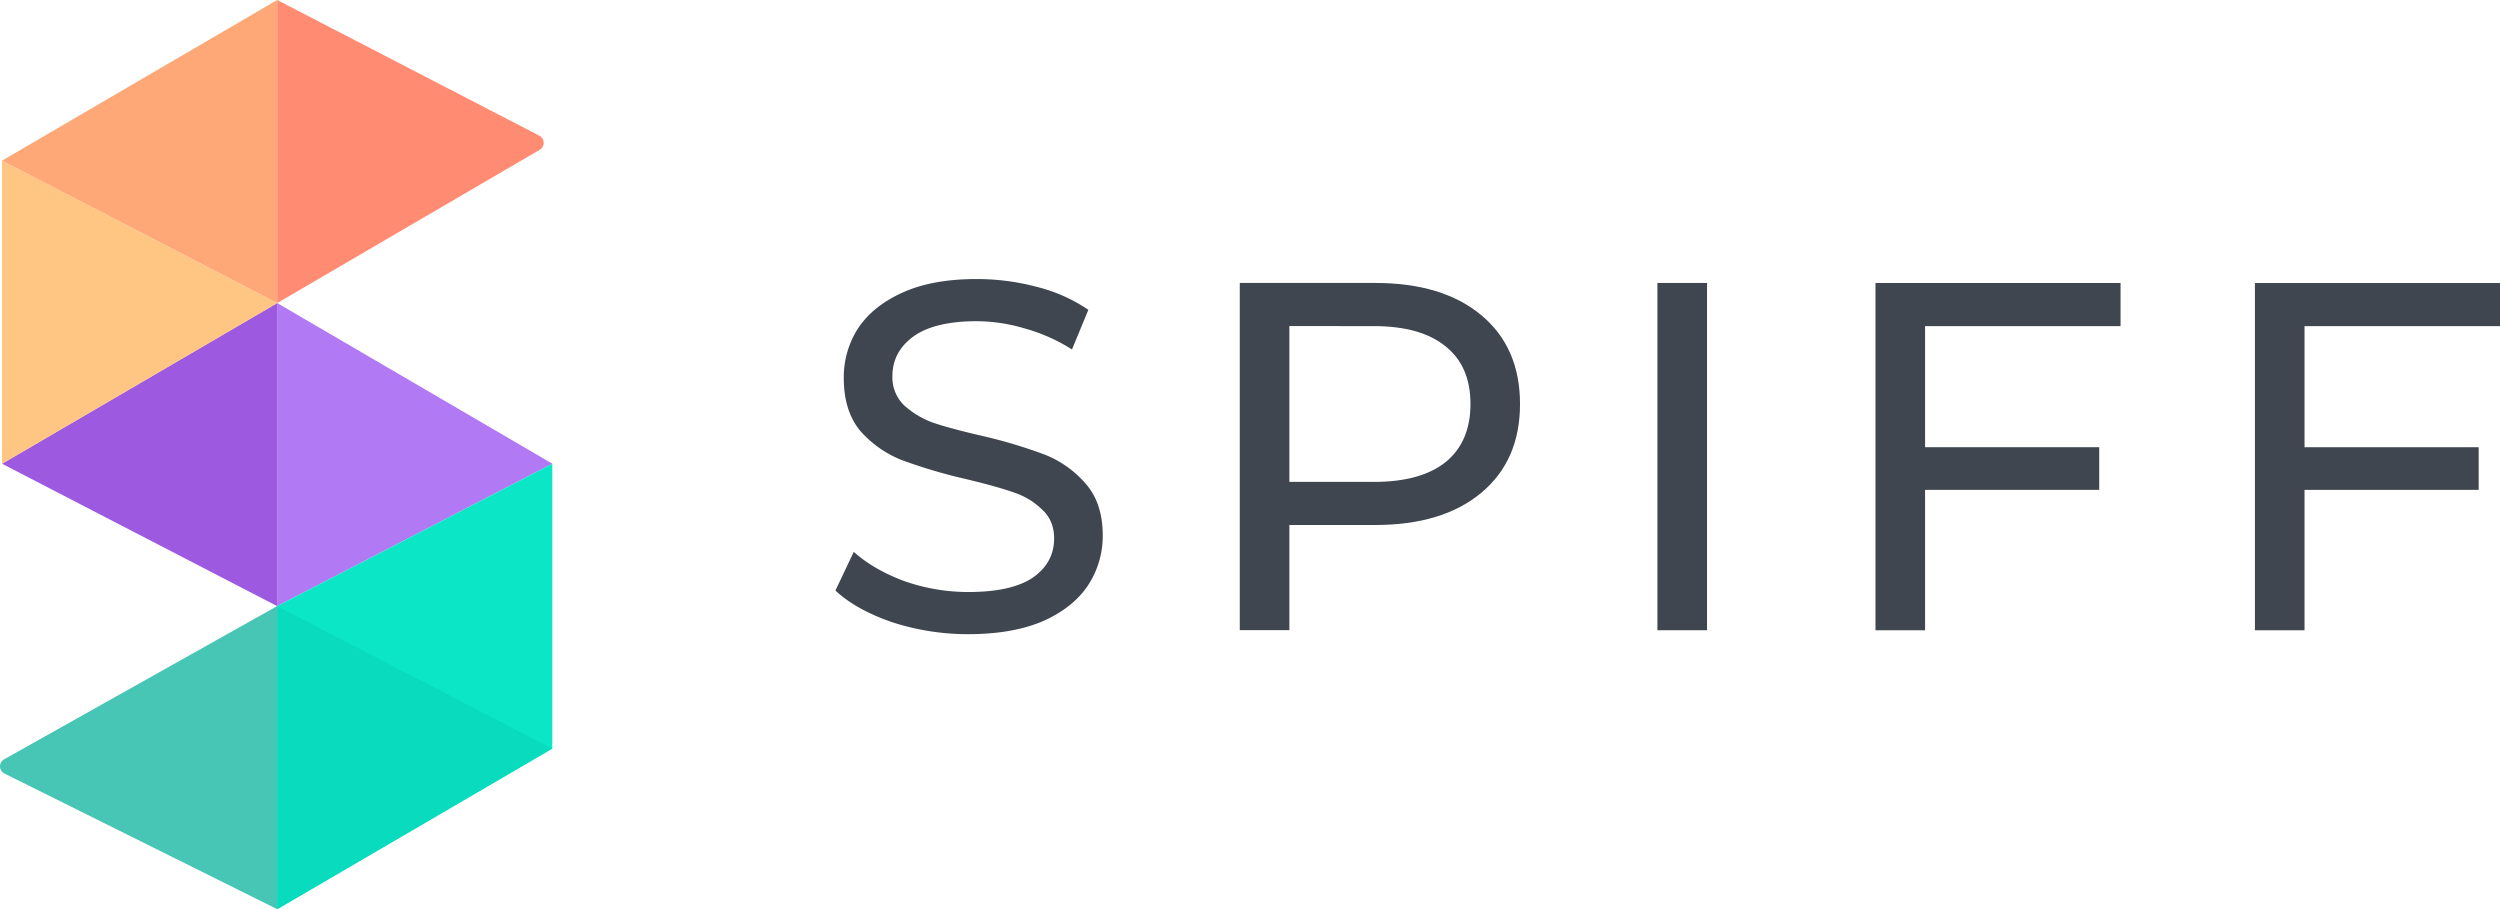
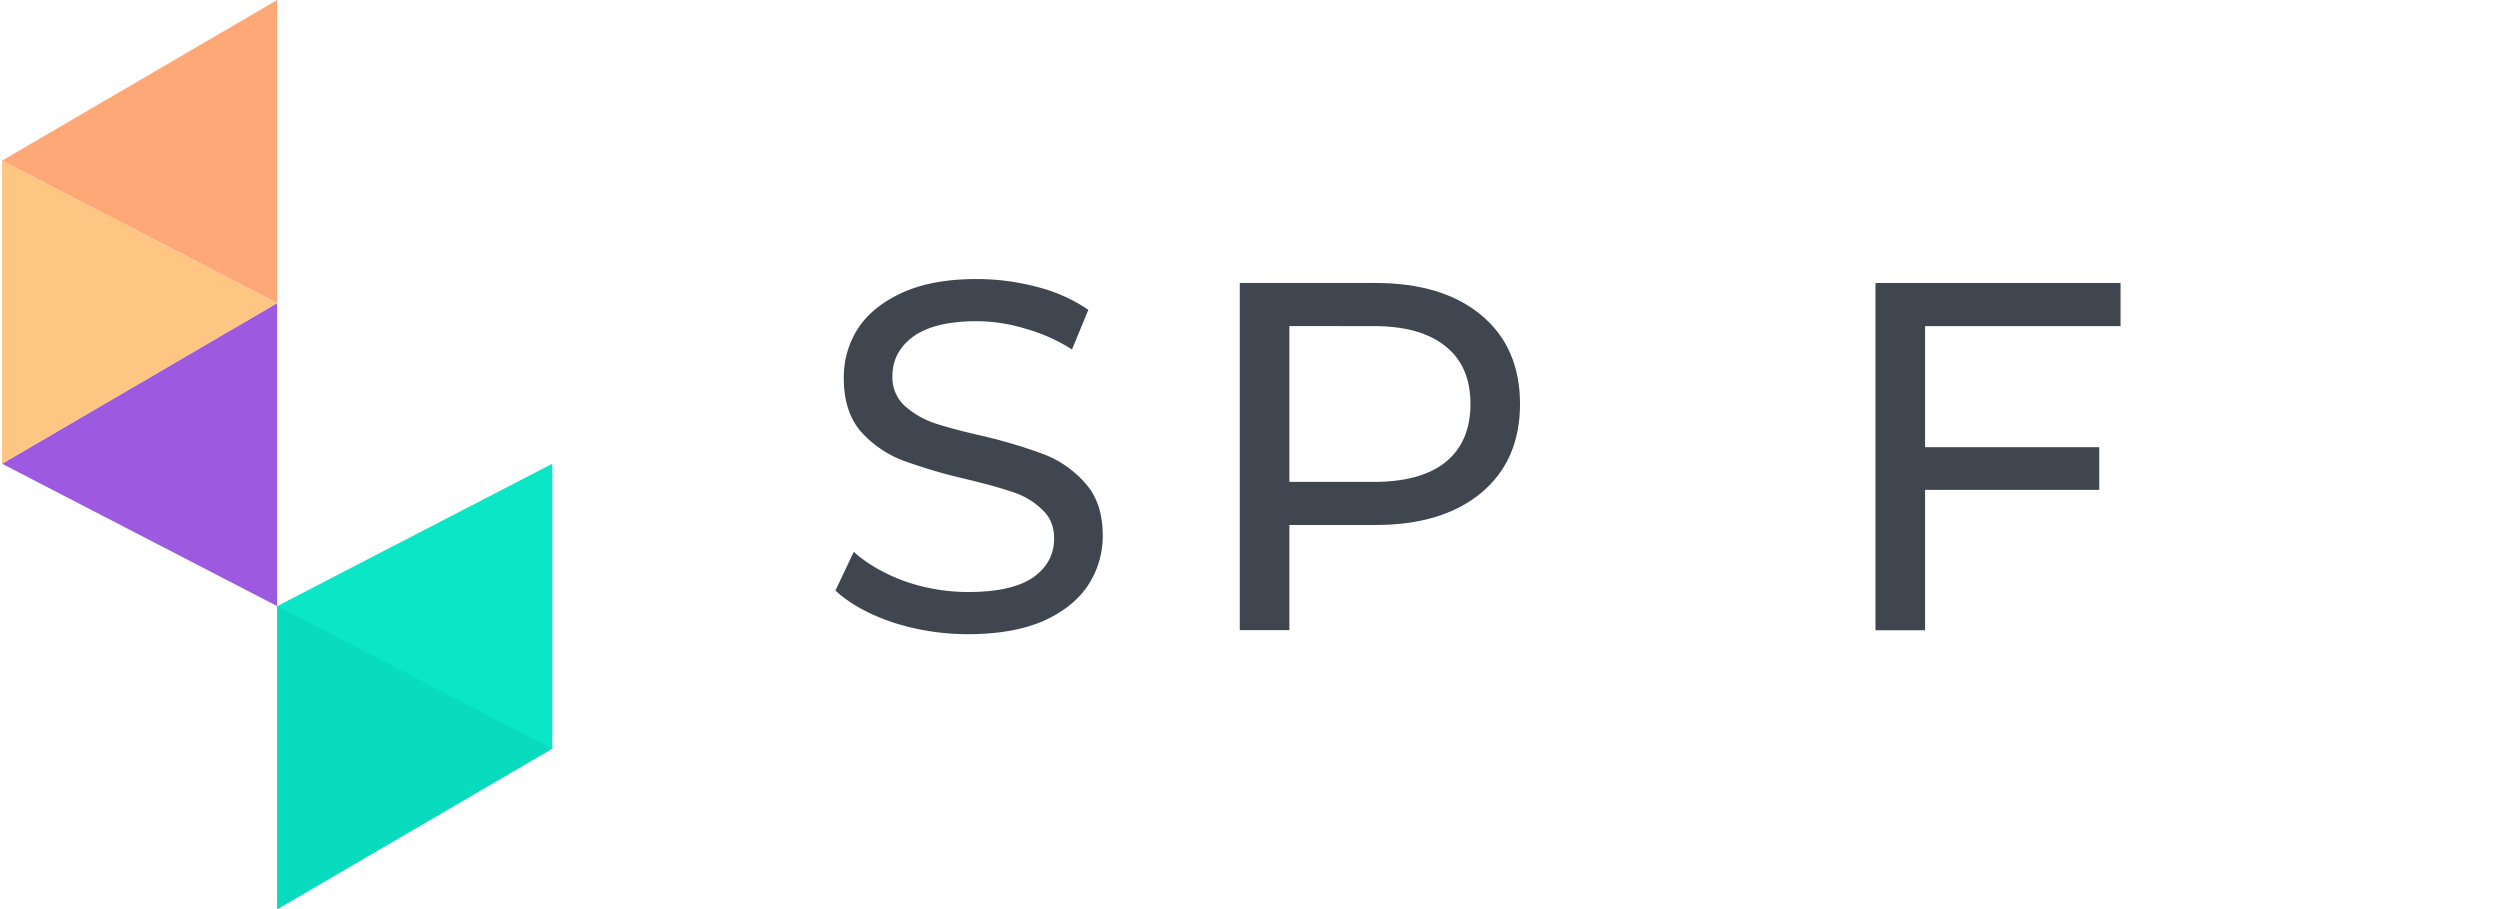
<svg xmlns="http://www.w3.org/2000/svg" width="1198.387" height="435.837" viewBox="0 0 1198.387 435.837">
  <defs>
    <style>
      .a {
        fill: #b179f4;
      }

      .b {
        fill: #9d5ae0;
      }

      .c {
        fill: #0be6c7;
      }

      .d {
        fill: #09dcbe;
      }

      .e {
        fill: #48c6b5;
      }

      .f {
        fill: #ff8b73;
      }

      .g {
        fill: #ffc582;
      }

      .h {
        fill: #ffa877;
      }

      .i {
        fill: #3f464f;
      }
    </style>
  </defs>
  <title>spiff_logo-freelogovectors.net</title>
  <g>
-     <path class="a" d="M305.555,404.37,173.664,472.631V327.343l131.89,77.001Z" transform="translate(-40.806 -182.082)" />
    <path class="b" d="M41.774,404.37l131.891,68.26V327.343Z" transform="translate(-40.806 -182.082)" />
    <path class="c" d="M173.664,472.631l131.89-68.26v136.521L173.664,617.892V472.631Z" transform="translate(-40.806 -182.082)" />
    <path class="d" d="M305.555,540.891,173.664,472.631V617.918L305.555,540.917Z" transform="translate(-40.806 -182.082)" />
-     <path class="e" d="M42.814,546.042a3.861,3.861,0,0,0,.182,6.868l130.668,64.983V472.605Z" transform="translate(-40.806 -182.082)" />
-     <path class="f" d="M299.467,253.906a3.869,3.869,0,0,0-.182-6.816L173.664,182.082V327.369Z" transform="translate(-40.806 -182.082)" />
    <path class="g" d="M173.664,327.369,41.774,259.109V404.396l131.891-77.001Z" transform="translate(-40.806 -182.082)" />
    <path class="h" d="M41.774,259.083l131.891,68.26V182.082Z" transform="translate(-40.806 -182.082)" />
    <g>
      <path class="i" d="M505.003,486.08a117.51,117.51,0,0,1-36.393-5.697q-17.364-5.931-27.341-15.218l8.793-18.548q9.521,8.546,24.245,14.021a92.457,92.457,0,0,0,30.67,5.229q20.681,0,30.905-6.894,10.223-7.141,10.223-18.782,0-8.546-5.697-13.787a35.379,35.379,0,0,0-13.787-8.324q-8.077-2.849-23.074-6.425a251.58,251.58,0,0,1-30.436-9.027A52.153,52.153,0,0,1,453.366,388.84q-8.077-9.521-8.09-25.442a43.309,43.309,0,0,1,6.894-24.011q7.141-10.692,21.409-17.117Q487.86,315.832,509.009,315.845a112.519,112.519,0,0,1,29.005,3.798,77.345,77.345,0,0,1,24.505,10.952L554.664,349.611a82.822,82.822,0,0,0-22.346-9.989,81.221,81.221,0,0,0-23.308-3.564q-20.213,0-30.436,7.362-9.989,7.375-9.989,19.016a18.584,18.584,0,0,0,5.697,14.021,42.153,42.153,0,0,0,14.021,8.324q8.546,2.849,23.074,6.191A238.05,238.05,0,0,1,541.579,400a50.179,50.179,0,0,1,19.51,13.787q8.311,9.287,8.324,24.973a42.999,42.999,0,0,1-7.128,24.011q-7.141,10.692-21.644,17.117Q526.126,486.054,504.977,486.08Z" transform="translate(-40.806 -182.082)" />
      <path class="i" d="M700.003,317.718q32.348,0,50.883,15.452T769.435,375.729q0,27.08-18.548,42.559Q732.352,433.74,700.003,433.74h-41.128V484.155h-23.777V317.692h64.931Zm-.702,95.367q22.593,0,34.494-9.521,11.901-9.755,11.888-27.835,0-18.106-11.888-27.575-11.901-9.755-34.494-9.755H658.875V413.059H699.301Z" transform="translate(-40.806 -182.082)" />
-       <path class="i" d="M835.302,317.718h23.777V484.181H835.302Z" transform="translate(-40.806 -182.082)" />
      <path class="i" d="M963.602,338.425v58.037h83.479V416.909H963.602v67.298H939.826V317.744h117.479v20.681Z" transform="translate(-40.806 -182.082)" />
-       <path class="i" d="M1145.492,338.425v58.037h83.479V416.909h-83.479v67.298h-23.777V317.744h117.479v20.681Z" transform="translate(-40.806 -182.082)" />
    </g>
  </g>
</svg>